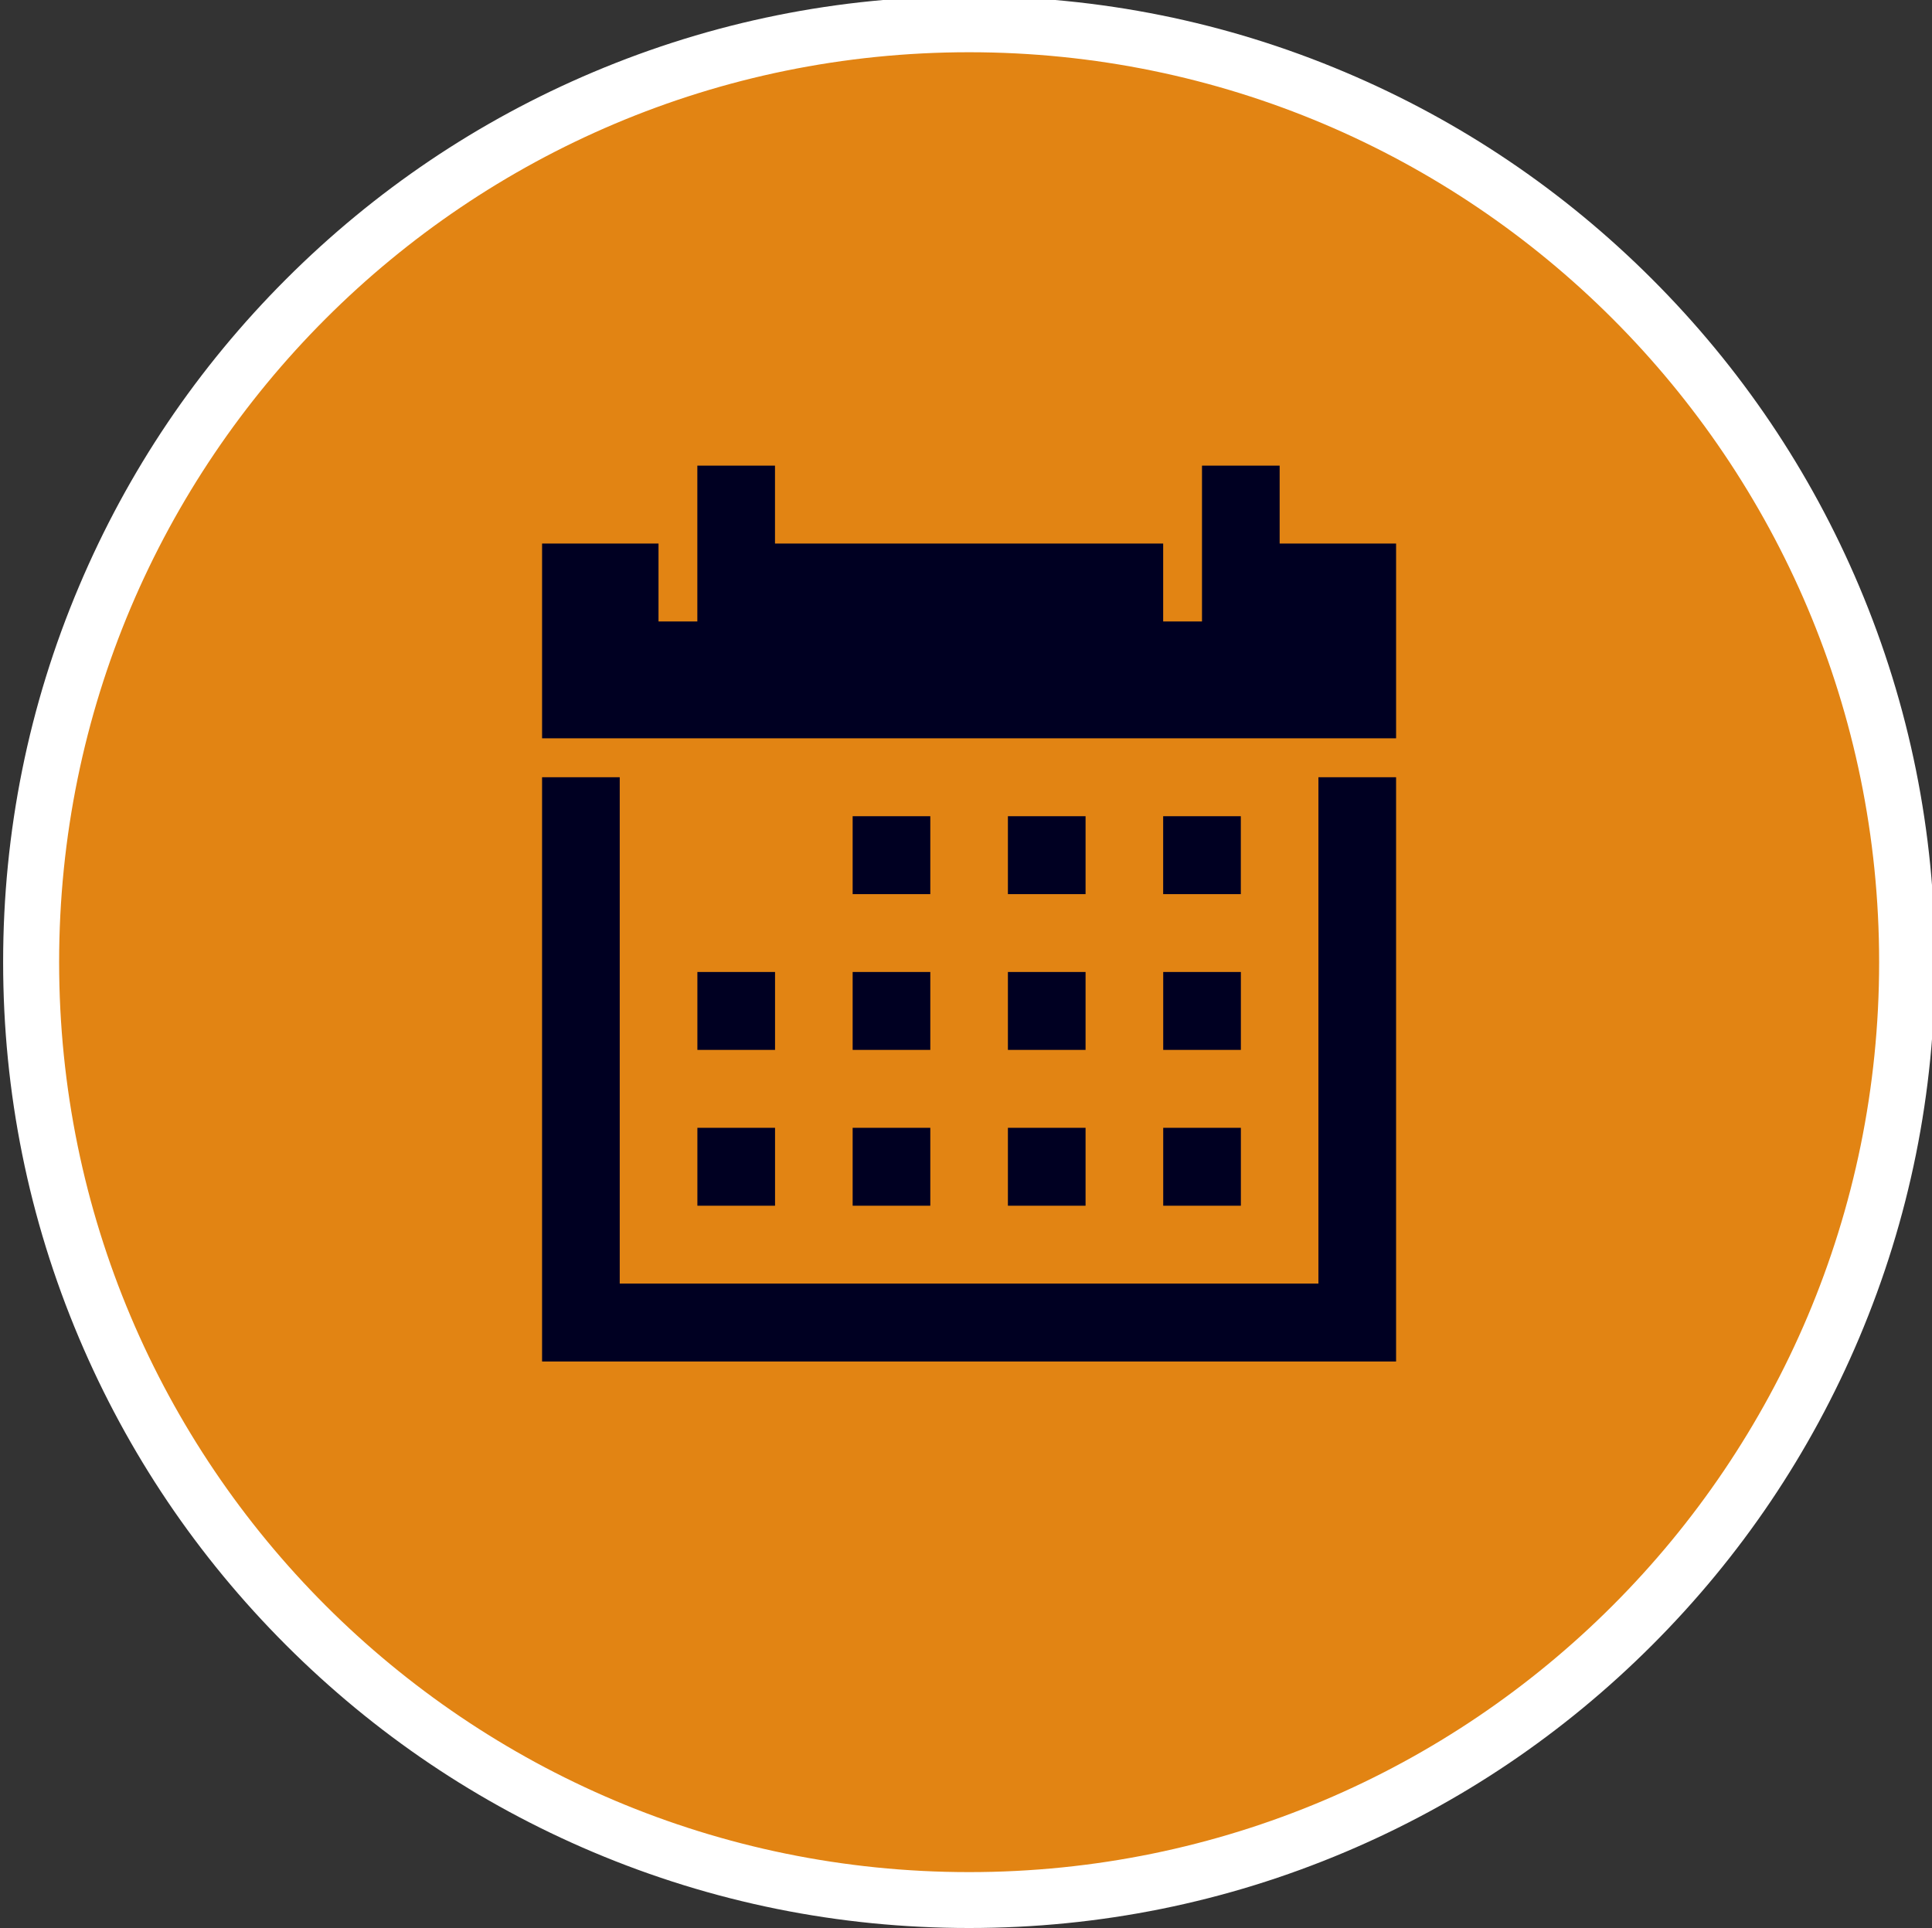
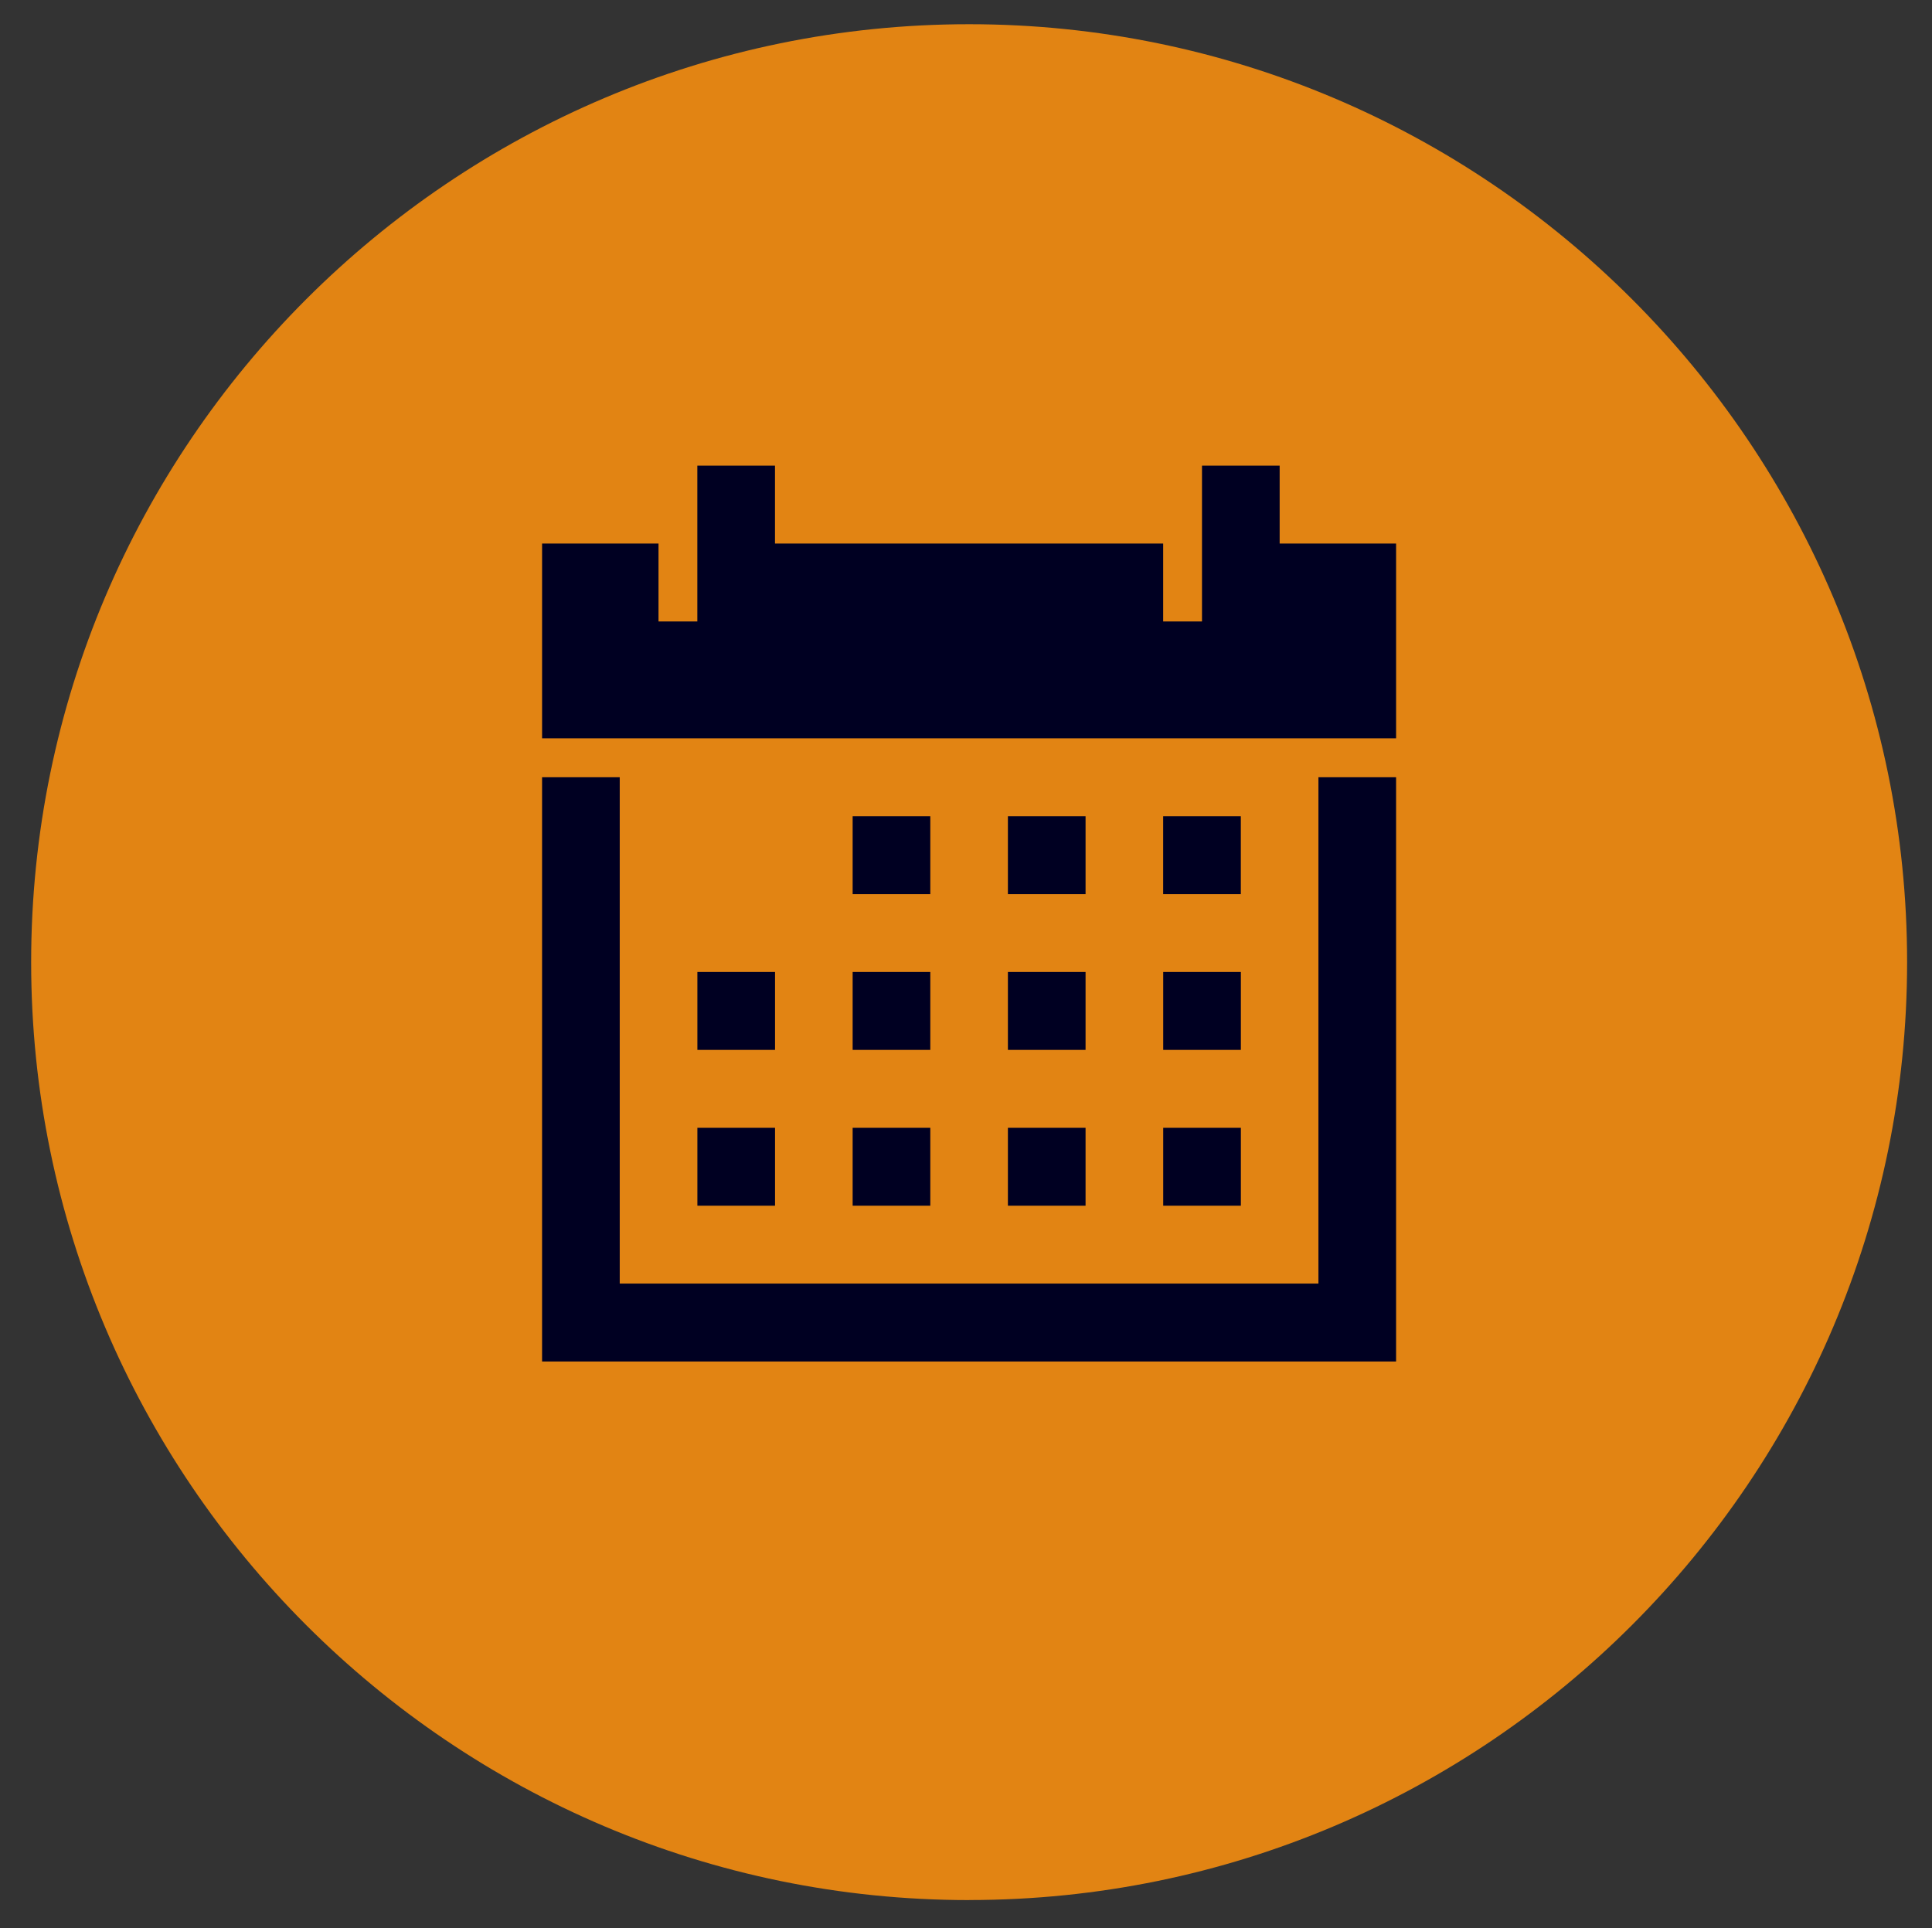
<svg xmlns="http://www.w3.org/2000/svg" id="Calque_1" viewBox="0 0 370.2 369.47">
  <rect x="0" y="0" width="370.2" height="369.47" fill="#333333" stroke="none" />
  <defs>
    <style>.cls-1{fill:#e28413;fill-rule:evenodd;}.cls-2{fill:#002;}.cls-3{fill:#fff;}</style>
  </defs>
  <path class="cls-1" d="M185.7,364.11c-99.11,0-179.73-80.63-179.73-179.73S86.59,4.64,185.7,4.64s179.73,80.63,179.73,179.73-80.63,179.73-179.73,179.73Z" />
-   <path class="cls-3" d="M185.7,10.01c96.3,0,174.37,78.07,174.37,174.37s-78.07,174.37-174.37,174.37S11.33,280.68,11.33,184.37,89.39,10.01,185.7,10.01M185.7-.72c-24.98,0-49.23,4.9-72.05,14.55-22.04,9.32-41.84,22.67-58.83,39.66-17,17-30.34,36.79-39.66,58.83C5.49,135.15.6,159.39.6,184.37s4.9,49.23,14.55,72.05c9.32,22.04,22.67,41.84,39.66,58.83,17,17,36.79,30.34,58.83,39.66,22.83,9.65,47.07,14.55,72.05,14.55s49.23-4.9,72.05-14.55c22.04-9.32,41.84-22.67,58.83-39.66,17-17,30.34-36.79,39.66-58.83,9.66-22.83,14.55-47.07,14.55-72.05s-4.9-49.23-14.55-72.05c-9.32-22.04-22.67-41.84-39.66-58.83-17-17-36.79-30.34-58.83-39.66C234.92,4.17,210.68-.72,185.7-.72h0Z" />
  <path class="cls-2" d="M148.51,186.26h-14.88v14.93h14.88v-14.93ZM163.38,201.19h14.88v-14.93h-14.88v14.93ZM193.13,201.19h14.88v-14.93h-14.88v14.93ZM222.89,201.19h14.88v-14.93h-14.88v14.93ZM178.26,156.41h-14.88v14.93h14.88v-14.93ZM208.01,156.41h-14.88v14.93h14.88v-14.93ZM237.76,156.41h-14.88v14.93h14.88v-14.93ZM133.63,231.05h14.88v-14.93h-14.88v14.93ZM163.38,231.05h14.88v-14.93h-14.88v14.93ZM193.13,231.05h14.88v-14.93h-14.88v14.93ZM222.89,231.05h14.88v-14.93h-14.88v14.93ZM252.64,245.97H118.75v-97.03h-14.88v111.96h163.64v-111.96h-14.88v97.03ZM245.2,104.16v-14.93h-14.88v29.86h-7.44v-14.93h-74.38v-14.93h-14.88v29.86h-7.44v-14.93h-22.31v37.32h163.64v-37.32h-22.31Z" />
</svg>